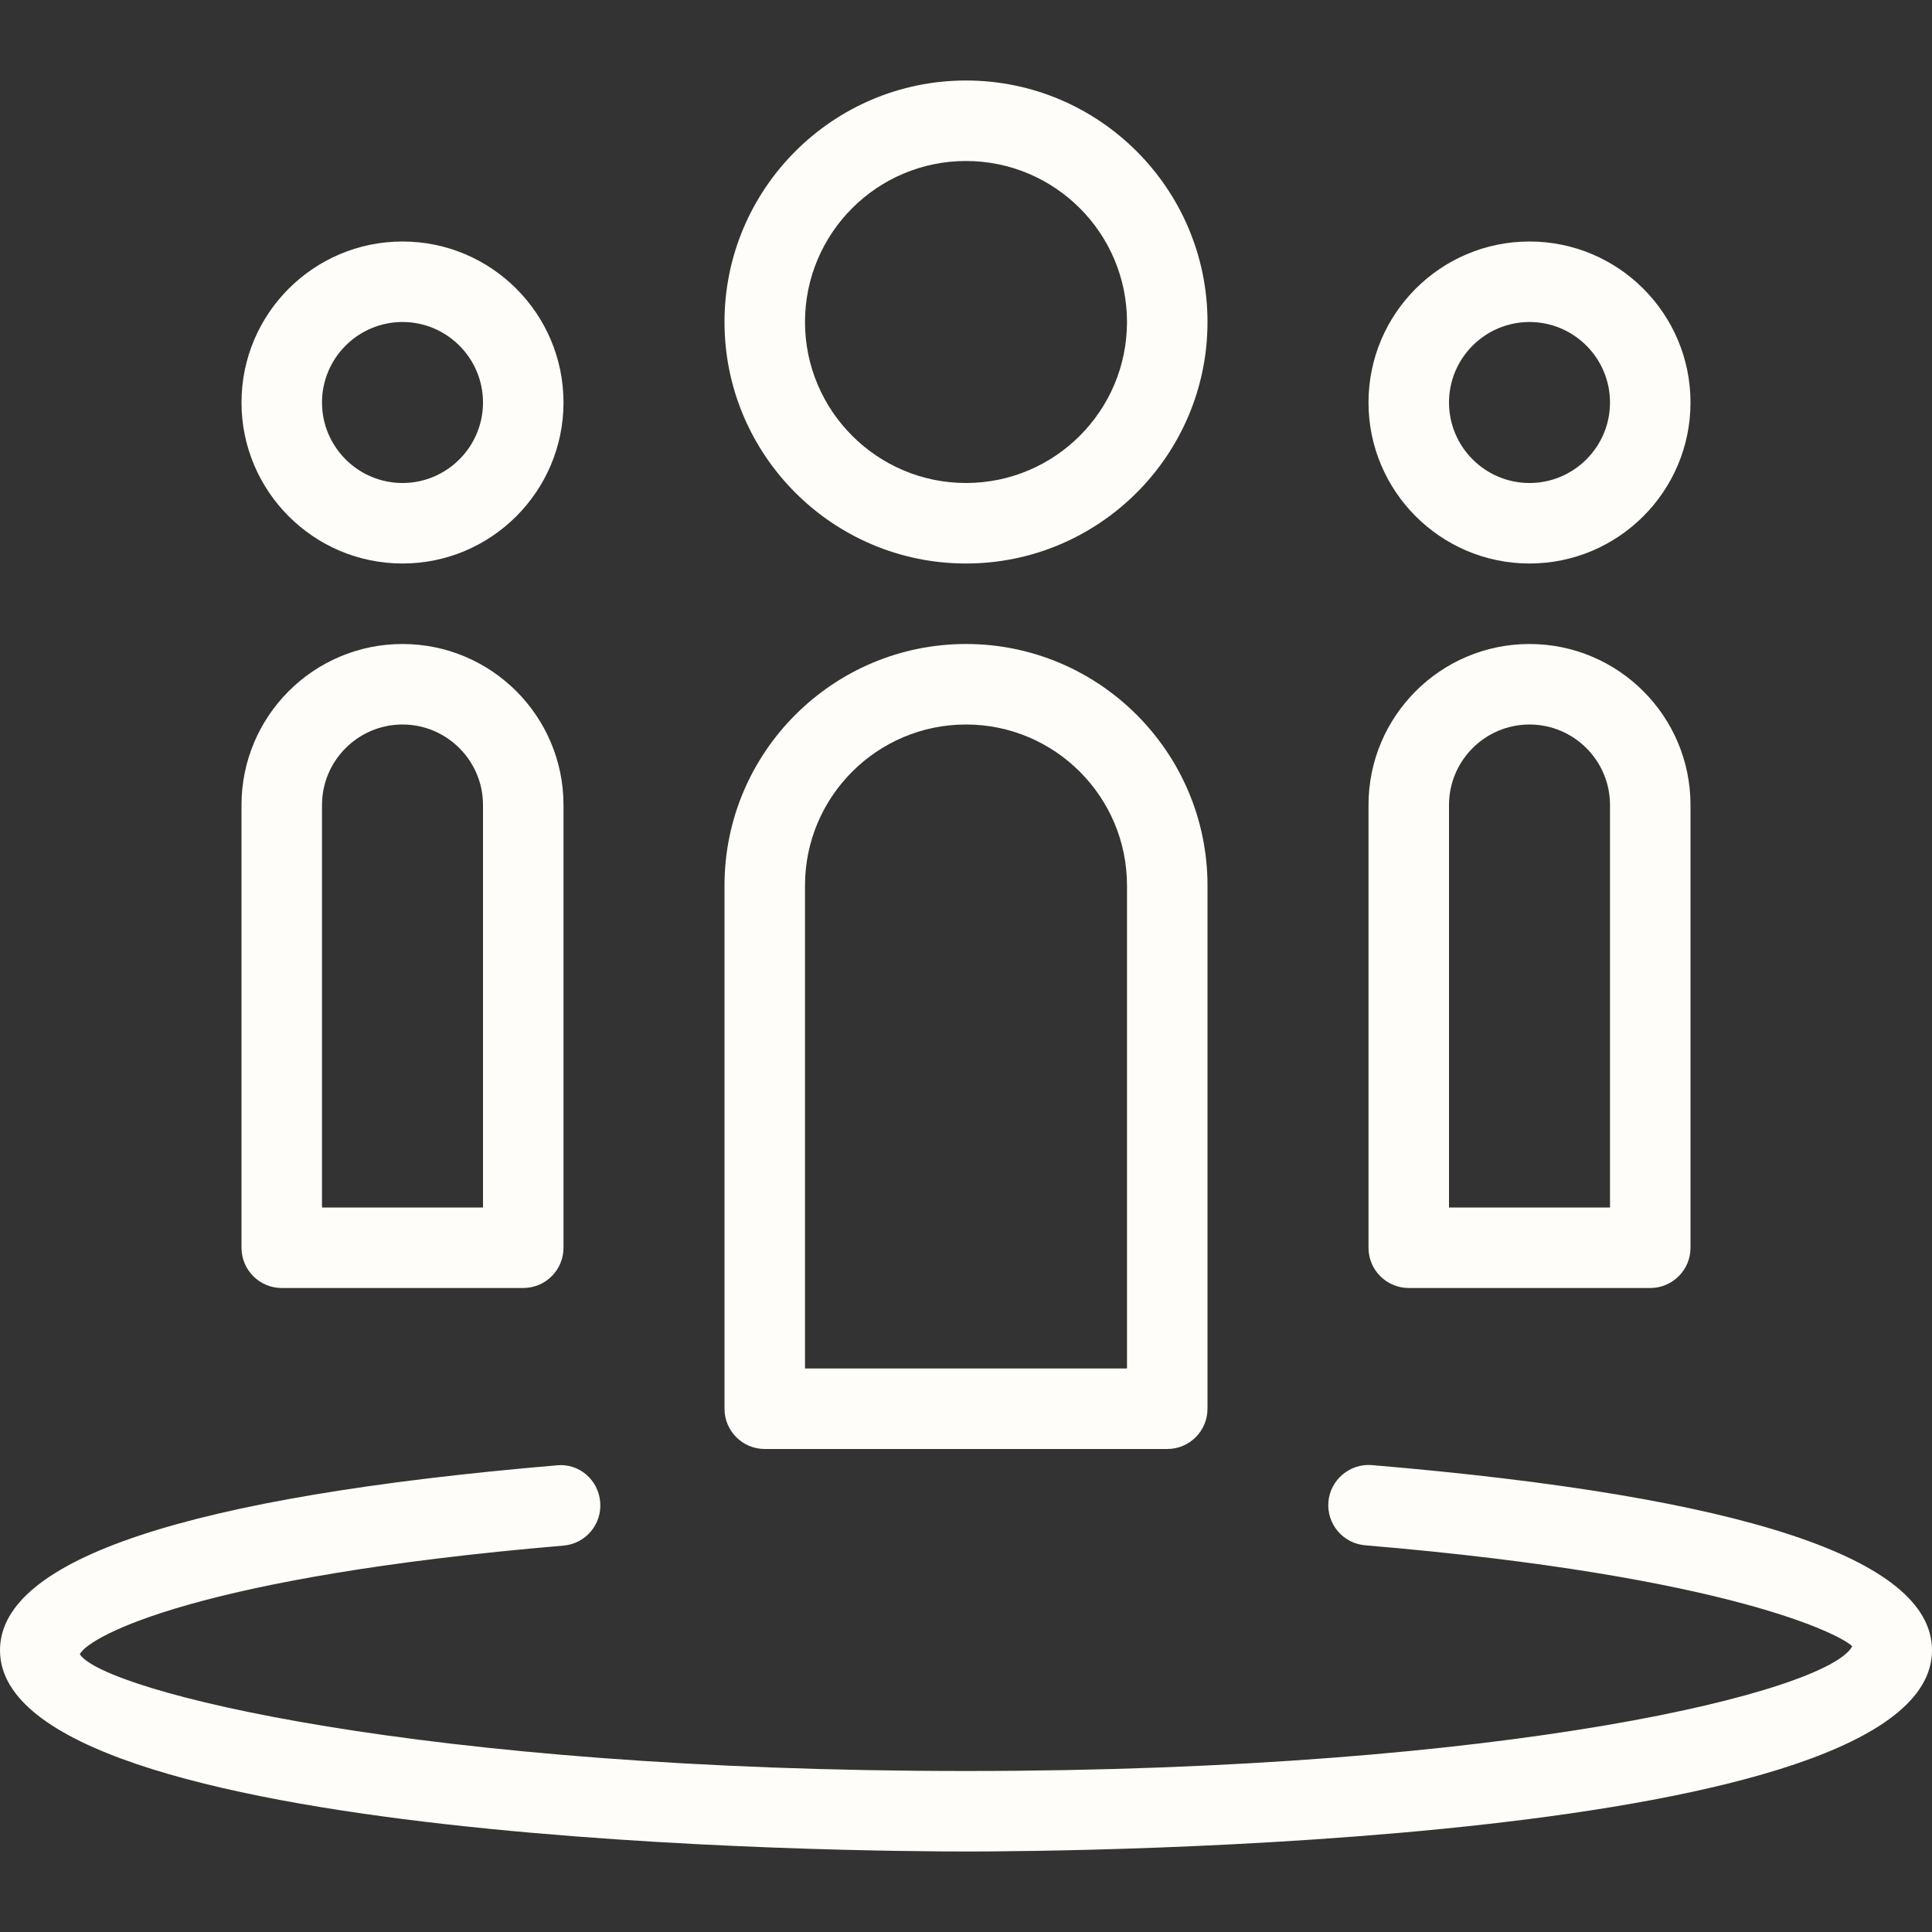
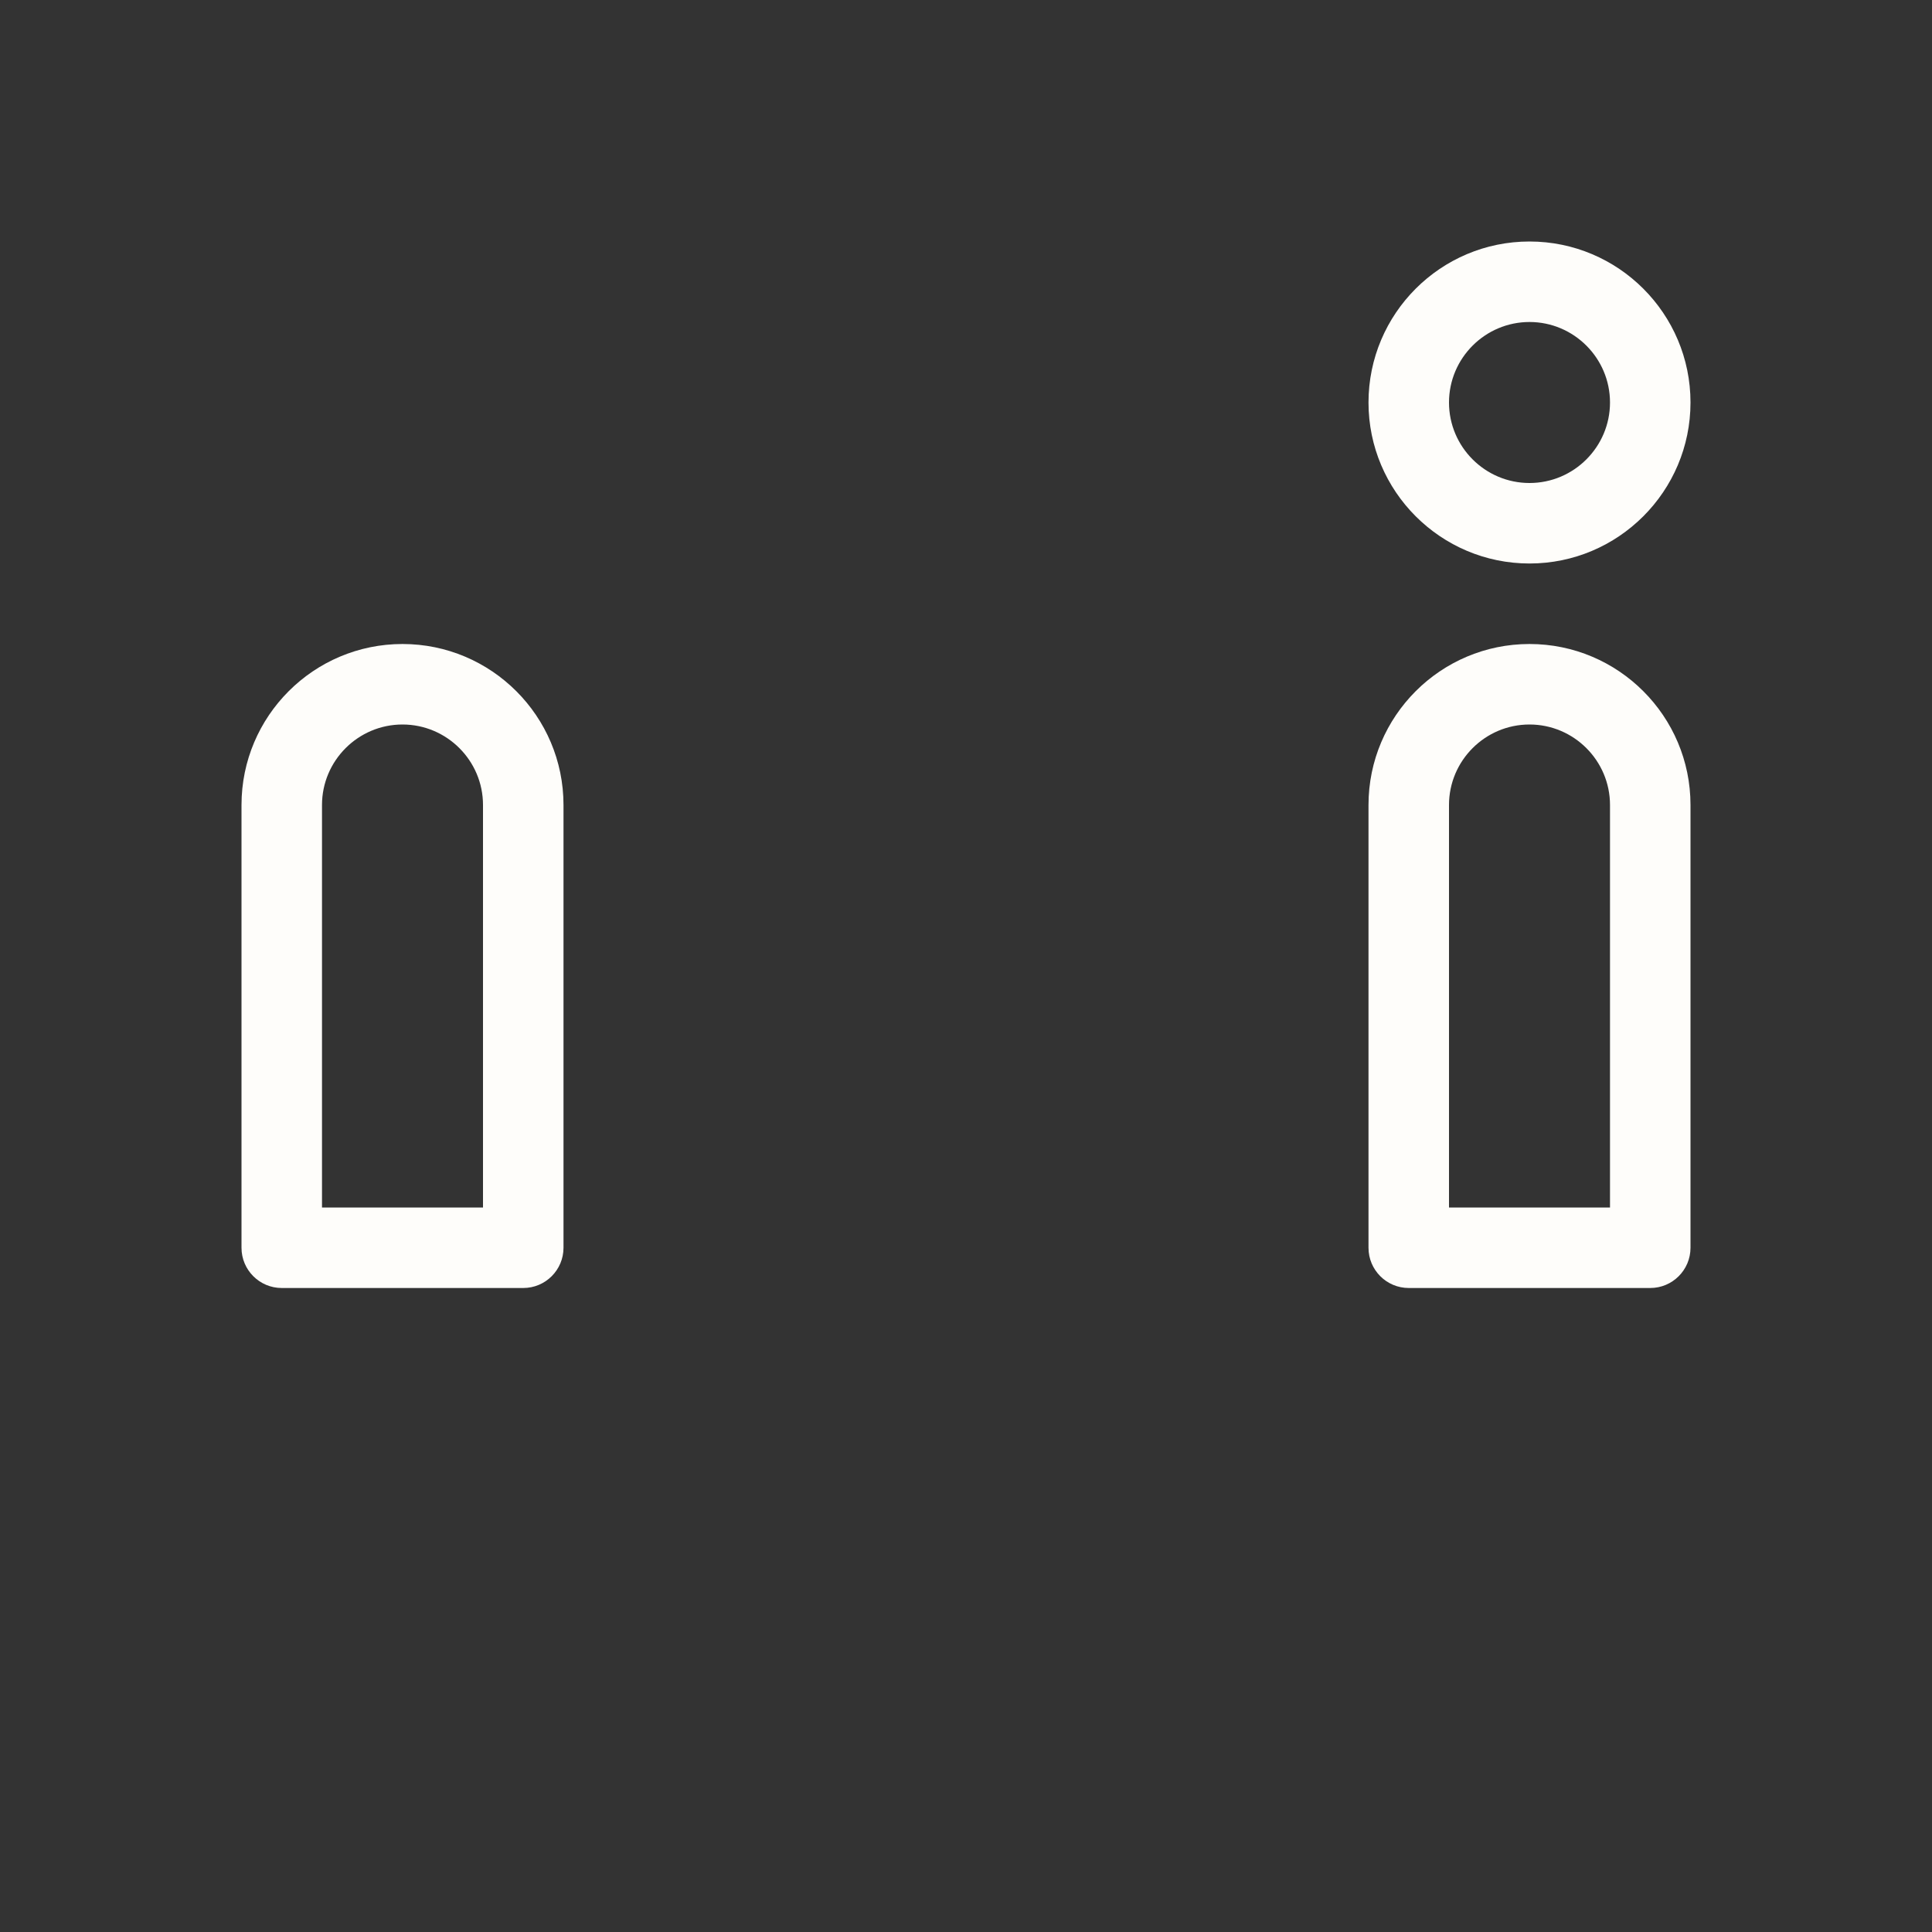
<svg xmlns="http://www.w3.org/2000/svg" version="1.1" x="0px" y="0px" width="500" height="500" viewBox="0 0 24 24" enable-background="new 0 0 24 24" xml:space="preserve" style="fill: rgb(254, 253, 250);">
  <rect x="0" y="0" width="24" height="24" fill="#333333" stroke="none" />
  <g id="Outline_Icons_1_">
    <g id="Outline_Icons">
      <g>
-         <path d="M12,7c1.654,0,3-1.346,3-3s-1.346-3-3-3S9,2.346,9,4S10.346,7,12,7z M12,2c1.103,0,2,0.896,2,2c0,1.103-0.897,2-2,2     s-2-0.897-2-2C10,2.896,10.897,2,12,2z" />
        <path d="M19,7c1.103,0,2-0.897,2-2c0-1.104-0.897-2-2-2s-2,0.896-2,2C17,6.103,17.897,7,19,7z M19,4c0.551,0,1,0.449,1,1     c0,0.551-0.449,1-1,1s-1-0.449-1-1C18,4.449,18.449,4,19,4z" />
-         <path d="M5,7c1.103,0,2-0.897,2-2c0-1.104-0.897-2-2-2S3,3.896,3,5C3,6.103,3.897,7,5,7z M5,4c0.551,0,1,0.449,1,1     c0,0.551-0.449,1-1,1S4,5.551,4,5C4,4.449,4.449,4,5,4z" />
-         <path d="M17.042,18.2c-0.271-0.023-0.517,0.181-0.54,0.456c-0.023,0.275,0.181,0.517,0.456,0.54     c4.558,0.384,5.93,1.124,6.051,1.255C22.715,21.007,18.785,22,12,22c-6.784,0-10.715-0.993-11.009-1.451     C1.111,20.321,2.474,19.585,7,19.2c0.275-0.023,0.479-0.265,0.456-0.541c-0.023-0.275-0.261-0.485-0.541-0.456     C2.327,18.594,0,19.367,0,20.5C0,22.93,10.772,23,12,23s12-0.07,12-2.5C24,19.363,21.659,18.589,17.042,18.2z" />
-         <path d="M9.5,18h5c0.276,0,0.5-0.224,0.5-0.5V11c0-1.654-1.346-3-3-3s-3,1.346-3,3v6.5C9,17.776,9.224,18,9.5,18z M10,11     c0-1.104,0.897-2,2-2s2,0.896,2,2v6h-4V11z" />
        <path d="M17.5,16h3c0.276,0,0.5-0.224,0.5-0.5V10c0-1.104-0.897-2-2-2s-2,0.896-2,2v5.5C17,15.776,17.224,16,17.5,16z M18,10     c0-0.551,0.449-1,1-1s1,0.449,1,1v5h-2V10z" />
        <path d="M3.5,16h3C6.776,16,7,15.776,7,15.5V10c0-1.104-0.897-2-2-2s-2,0.896-2,2v5.5C3,15.776,3.224,16,3.5,16z M4,10     c0-0.551,0.449-1,1-1s1,0.449,1,1v5H4V10z" />
      </g>
    </g>
    <g id="New_icons_1_">
	</g>
  </g>
  <g id="Invisible_Shape">
    <rect fill="none" width="24" height="24" />
  </g>
</svg>